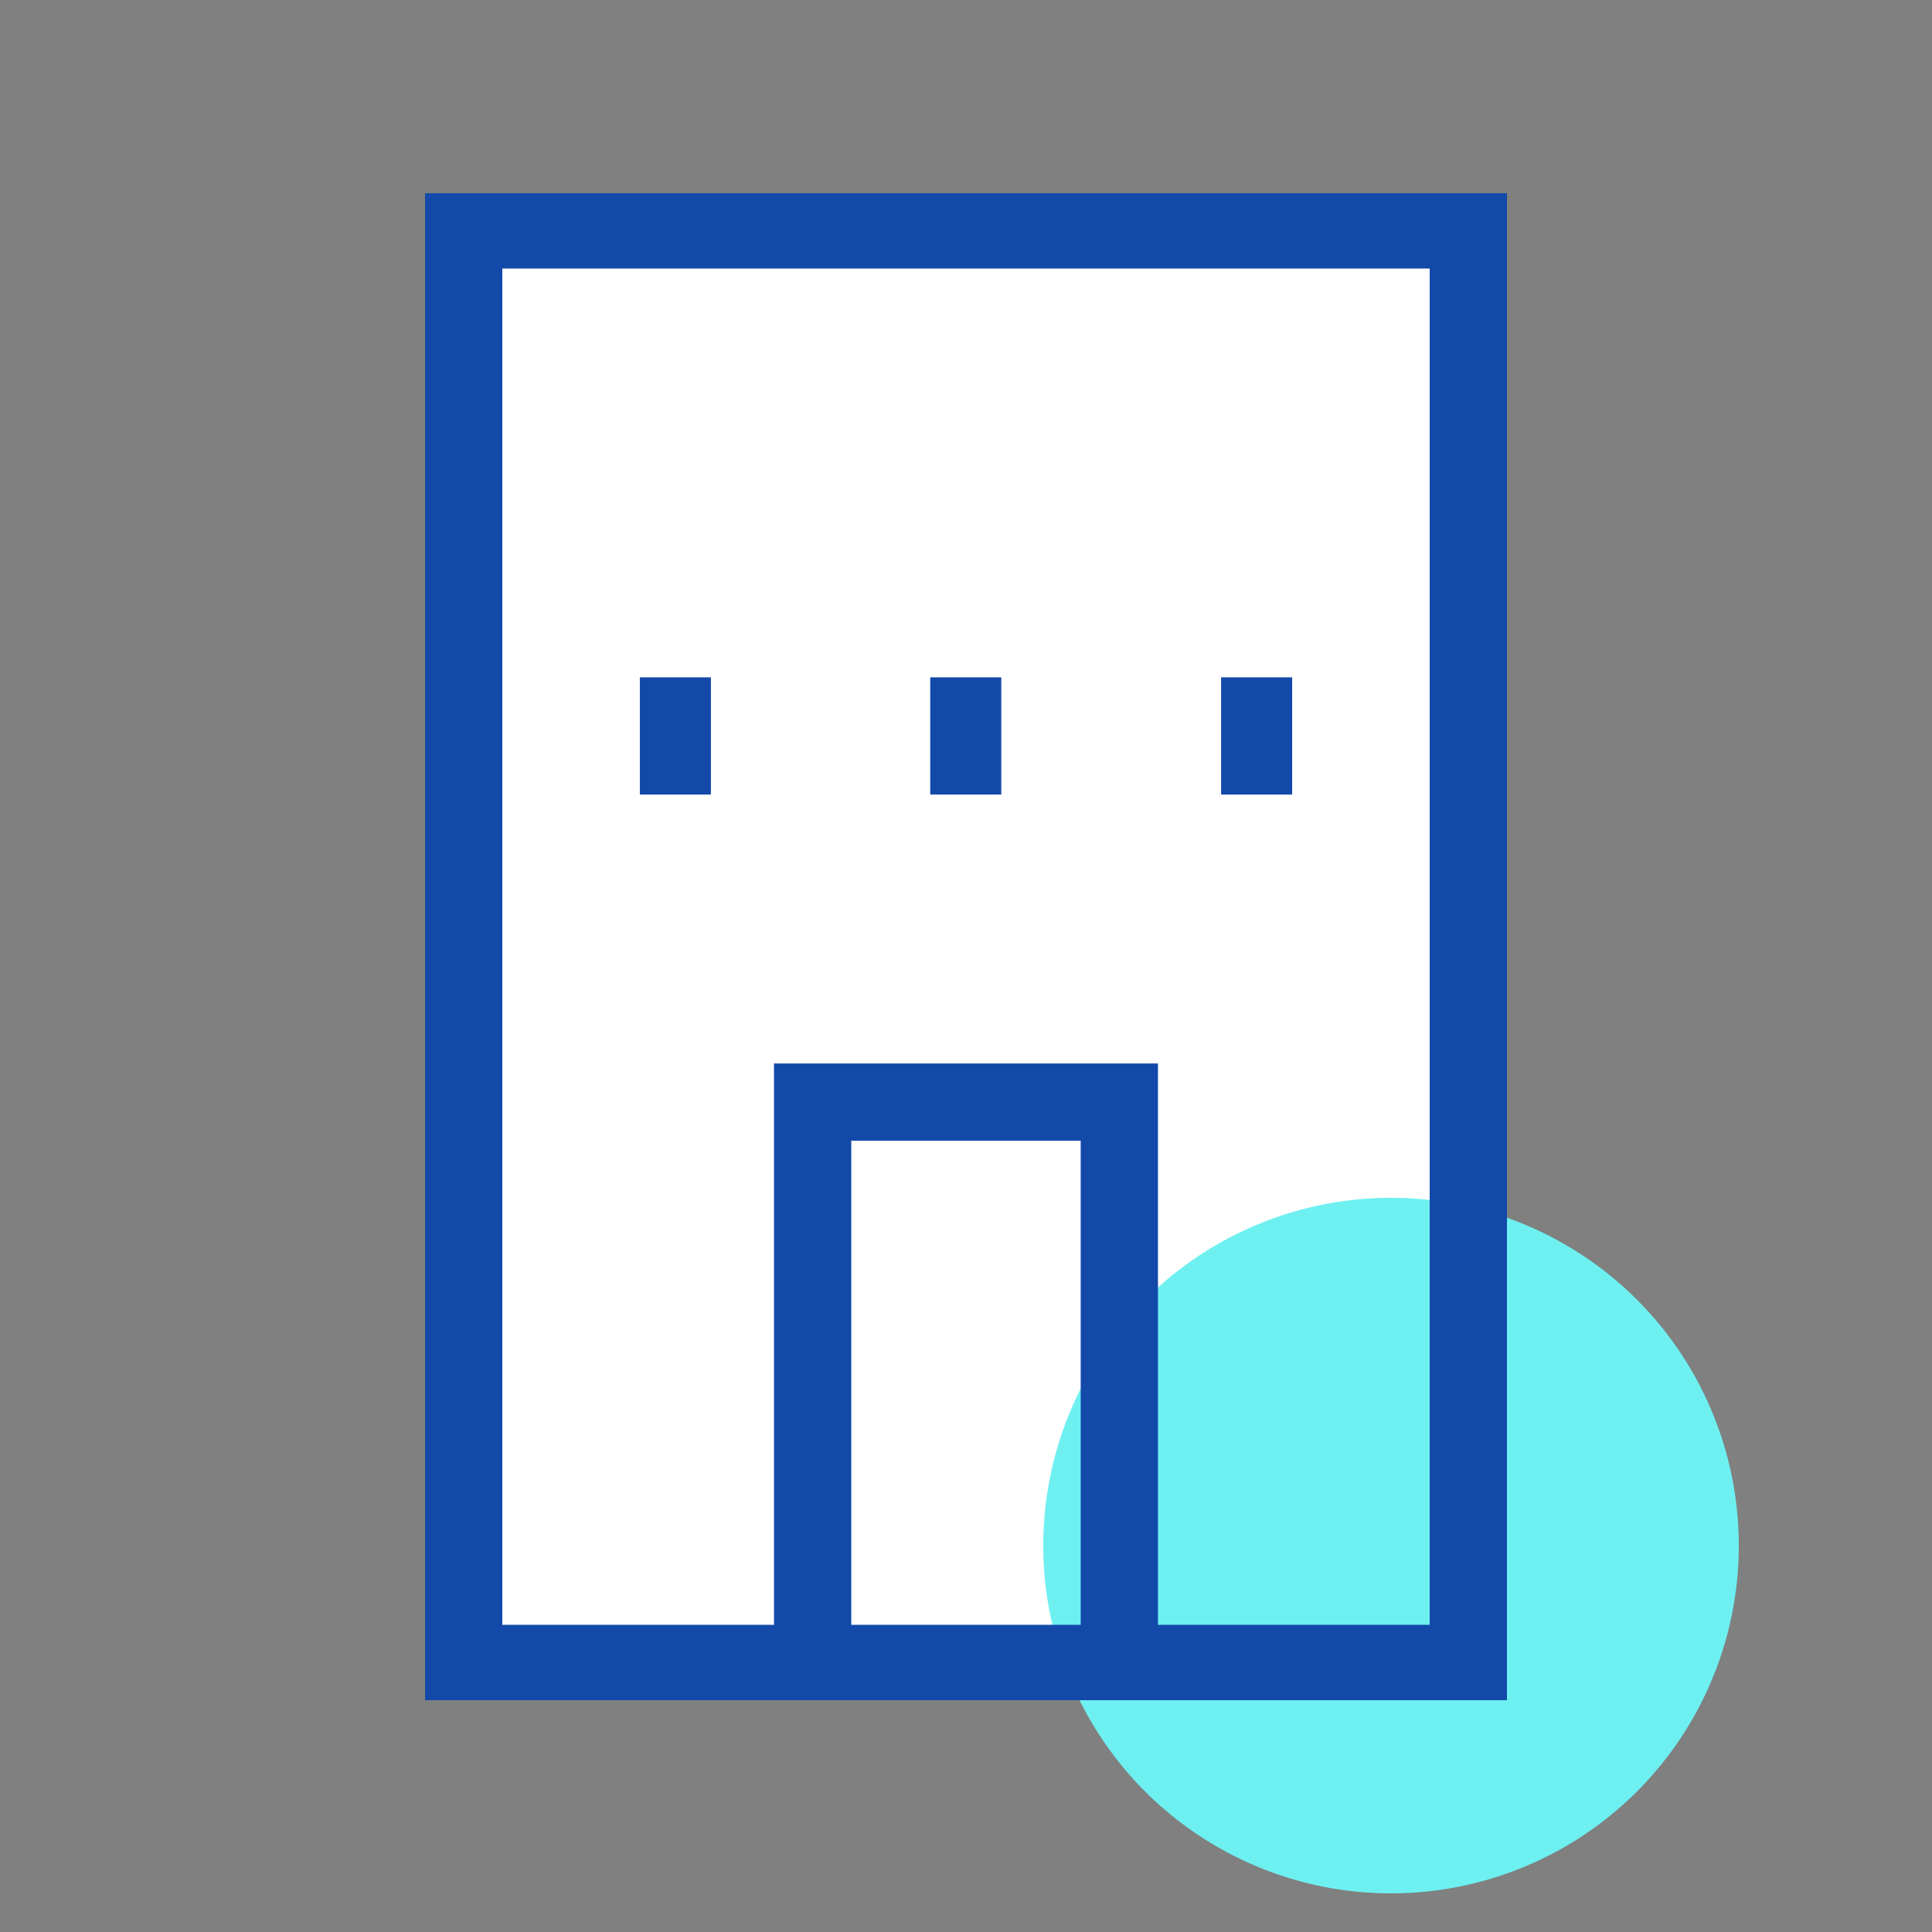
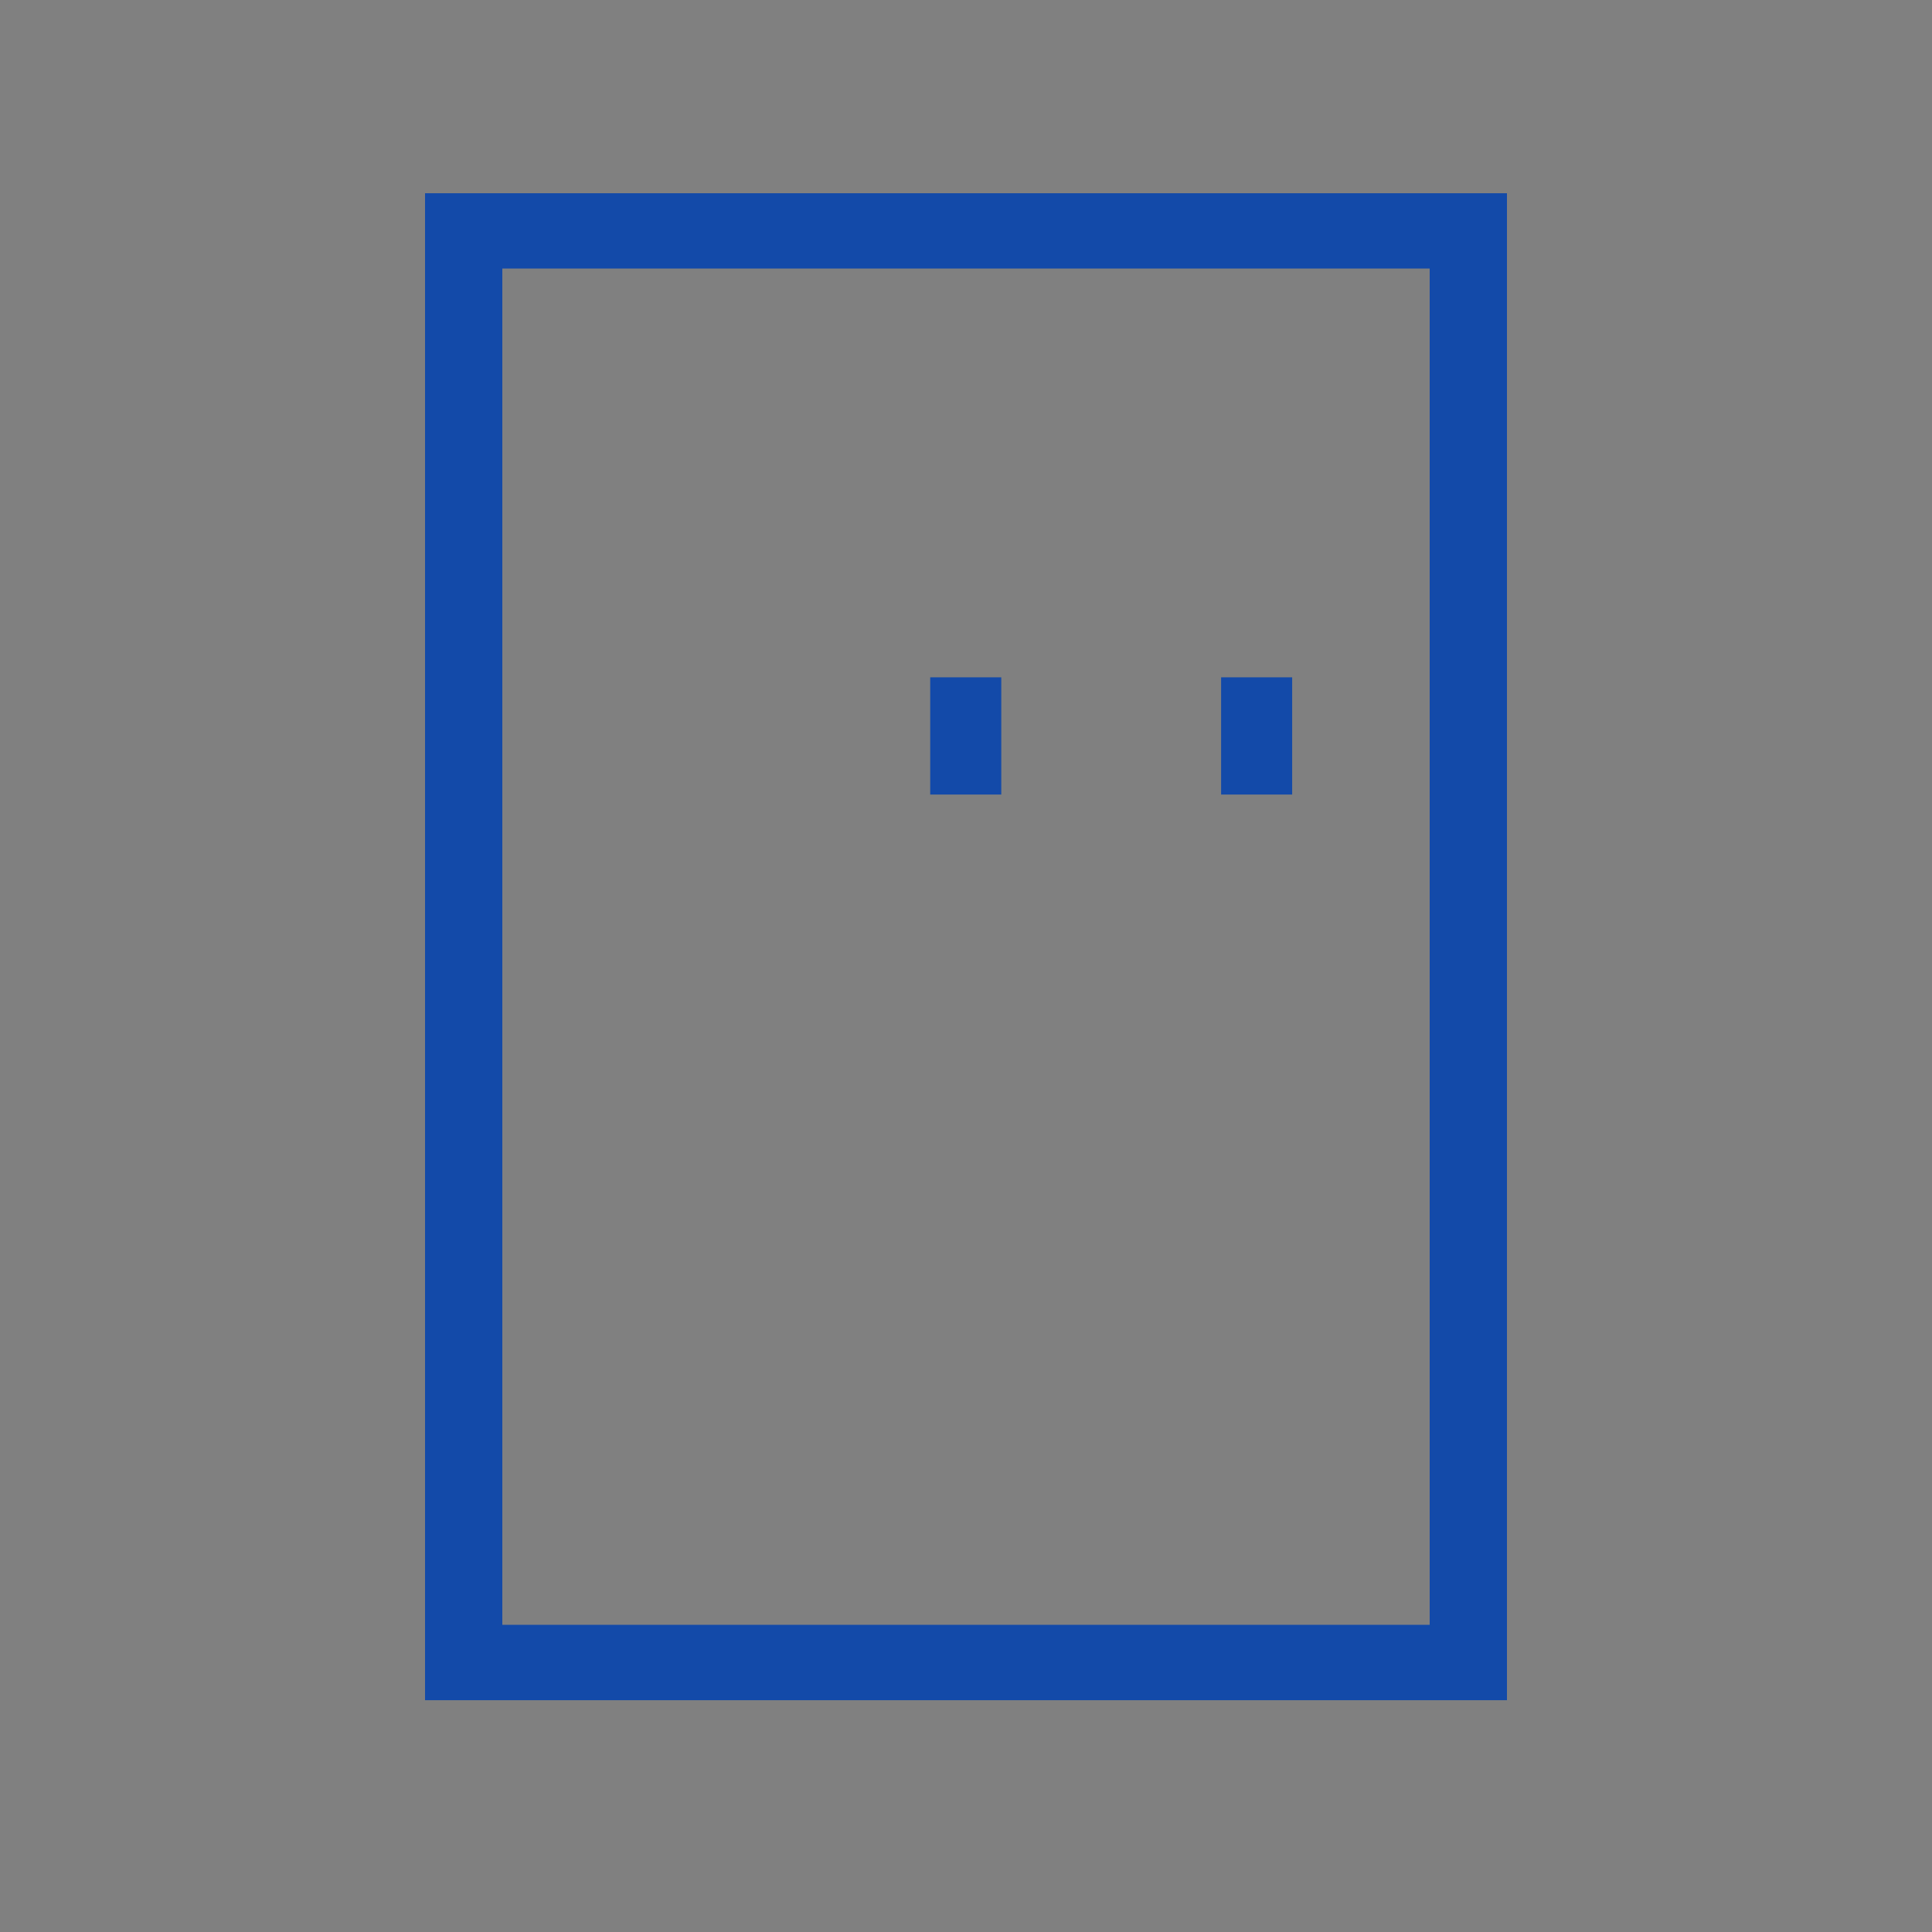
<svg xmlns="http://www.w3.org/2000/svg" width="50" height="50" viewBox="0 0 50 50">
  <rect x="0" y="0" width="50" height="50" fill="#808080" stroke="none" />
  <g transform="translate(-719 -818)">
    <rect width="50" height="50" transform="translate(719 818)" fill="none" opacity="0.2" />
    <g transform="translate(618.875 380.856)">
-       <rect width="26.524" height="36.842" transform="translate(112.047 443.512)" fill="#fff" />
      <g transform="translate(116.684 454.673)">
        <rect width="1.839" height="3.034" transform="translate(15.043)" fill="#134aa9" />
        <rect width="1.839" height="3.034" transform="translate(7.515)" fill="#134aa9" />
-         <rect width="1.839" height="3.034" fill="#134aa9" />
      </g>
-       <path d="M9,0A9,9,0,1,1,0,9,9,9,0,0,1,9,0Z" transform="translate(127.125 468.144)" fill="#6ef0f1" />
      <path d="M113.125,479.194v-35.1h24v35.1m2,1.951v-39h-28v39Z" fill="#134aa9" />
      <g transform="translate(120.156 464.667)">
-         <path d="M122.156,480.73V467.667h5.937v12.982h2V465.667h-9.937V480.73Z" transform="translate(-120.156 -465.667)" fill="#134aa9" />
-       </g>
+         </g>
    </g>
  </g>
</svg>